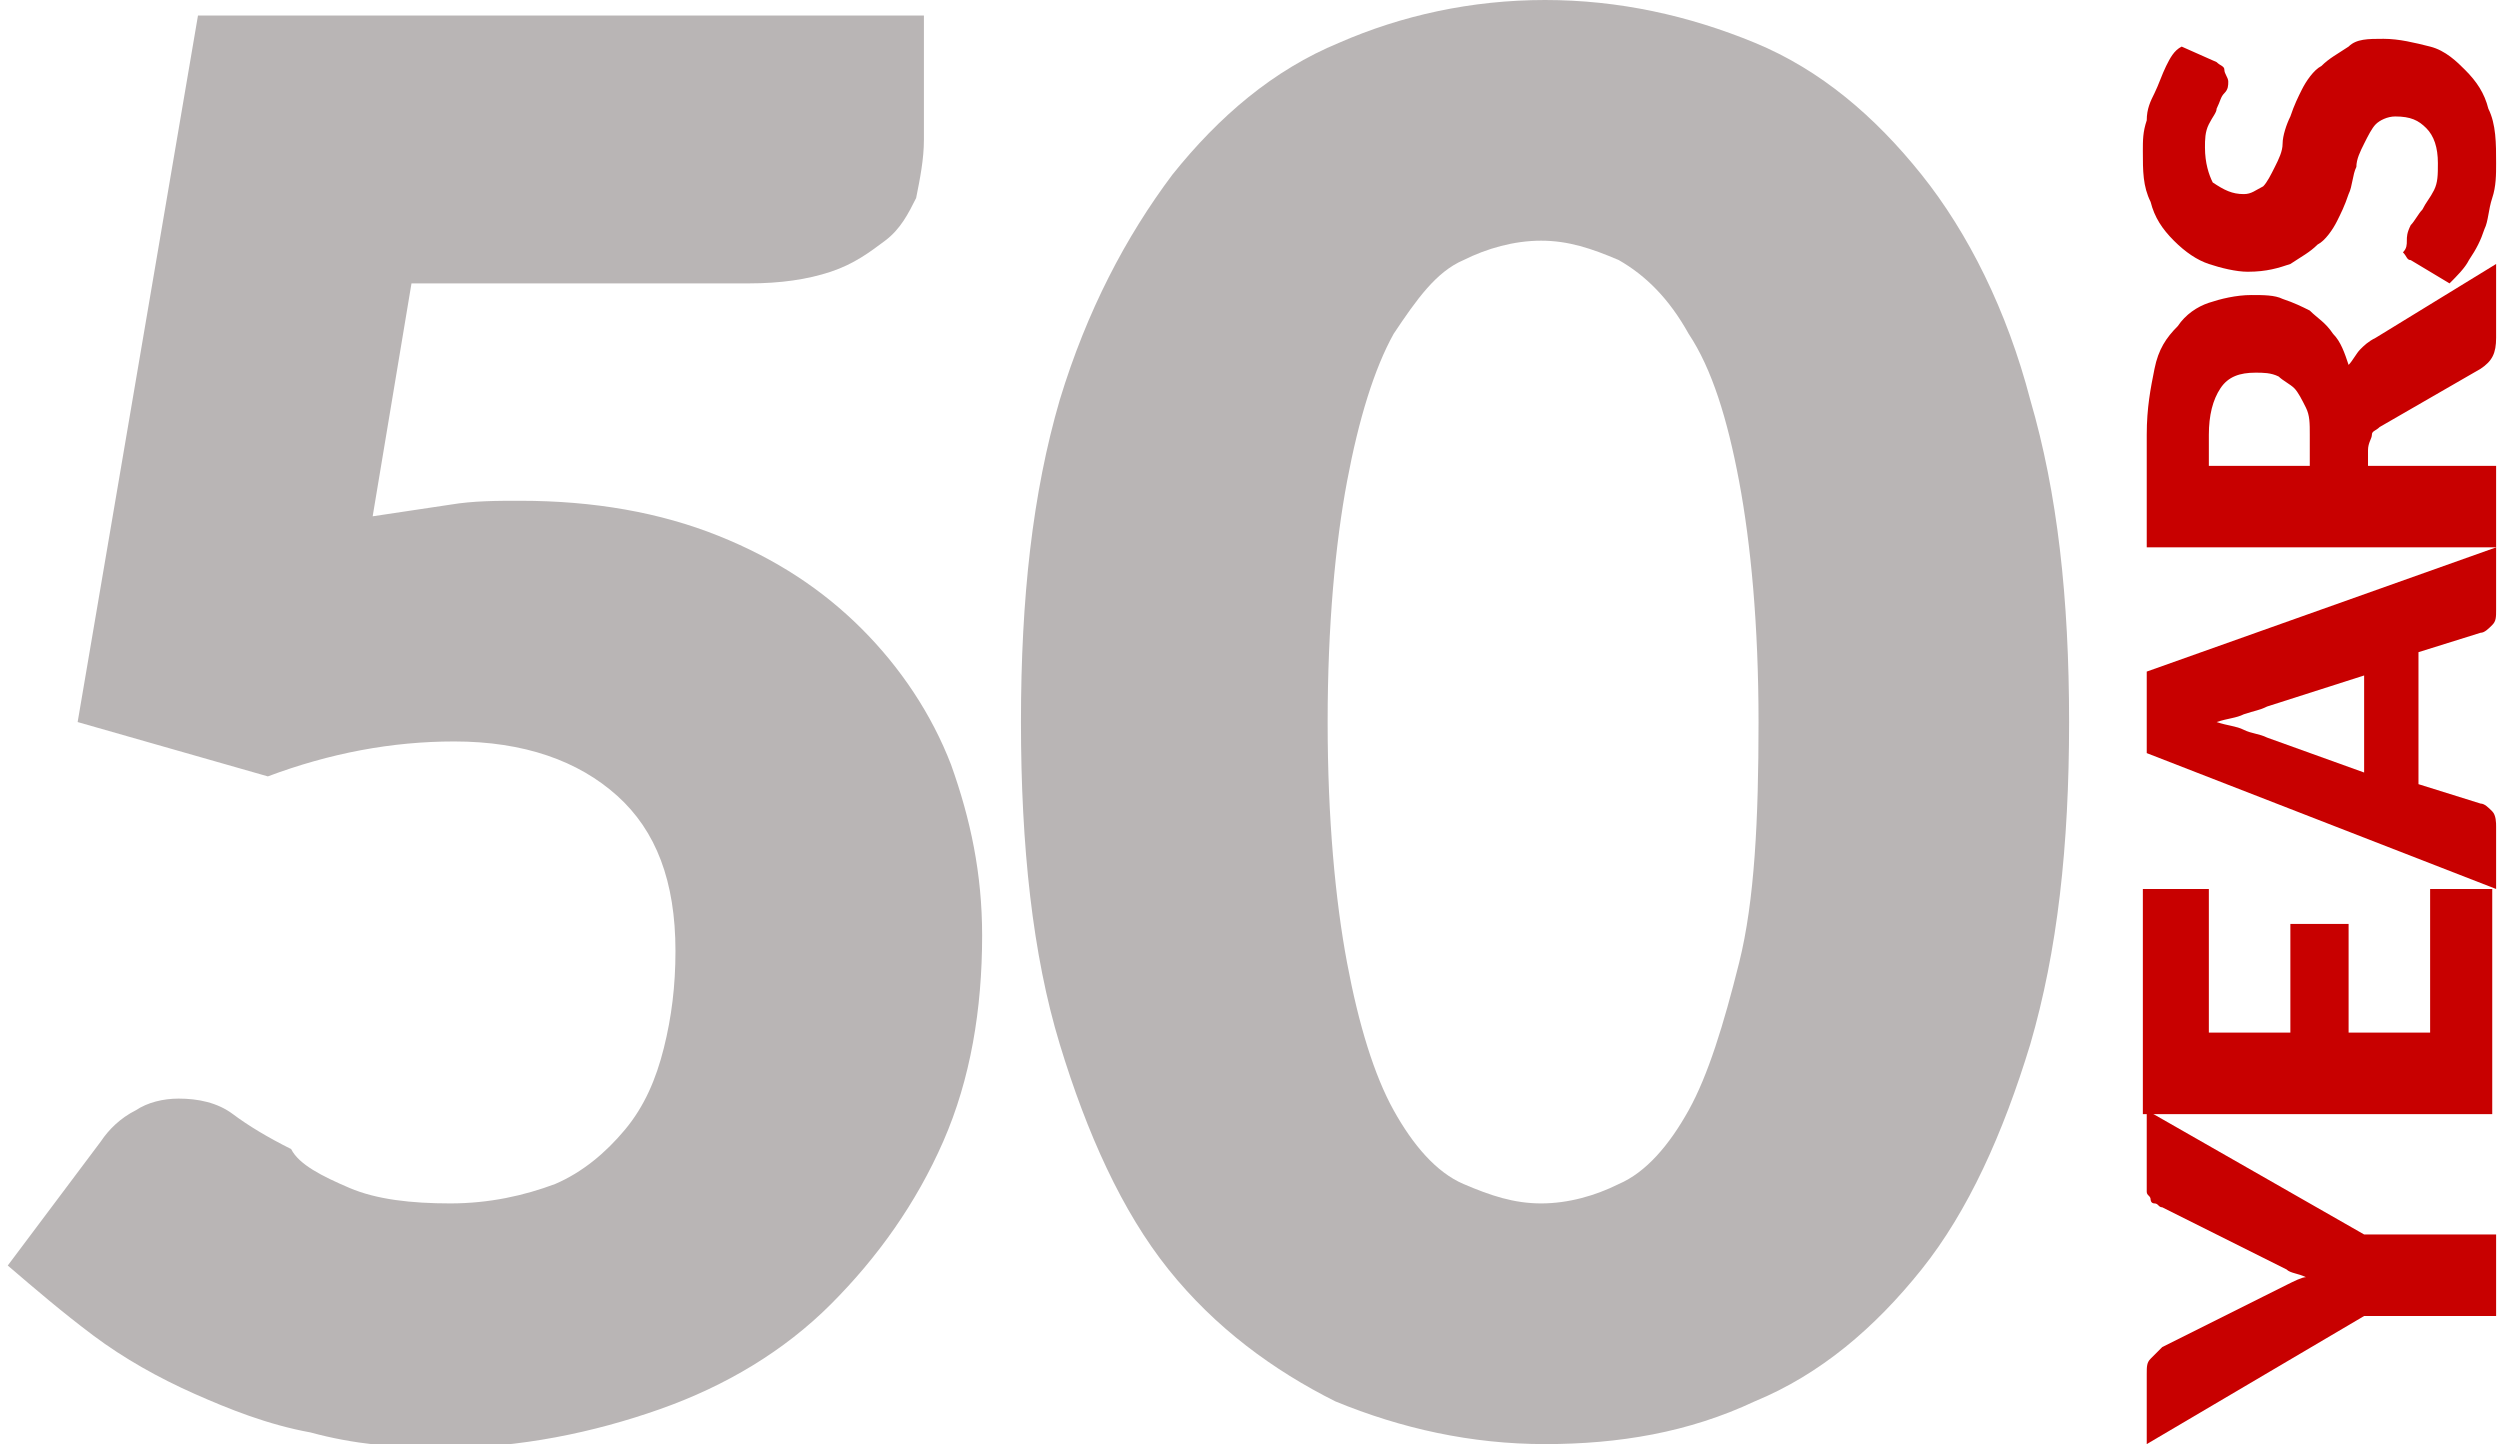
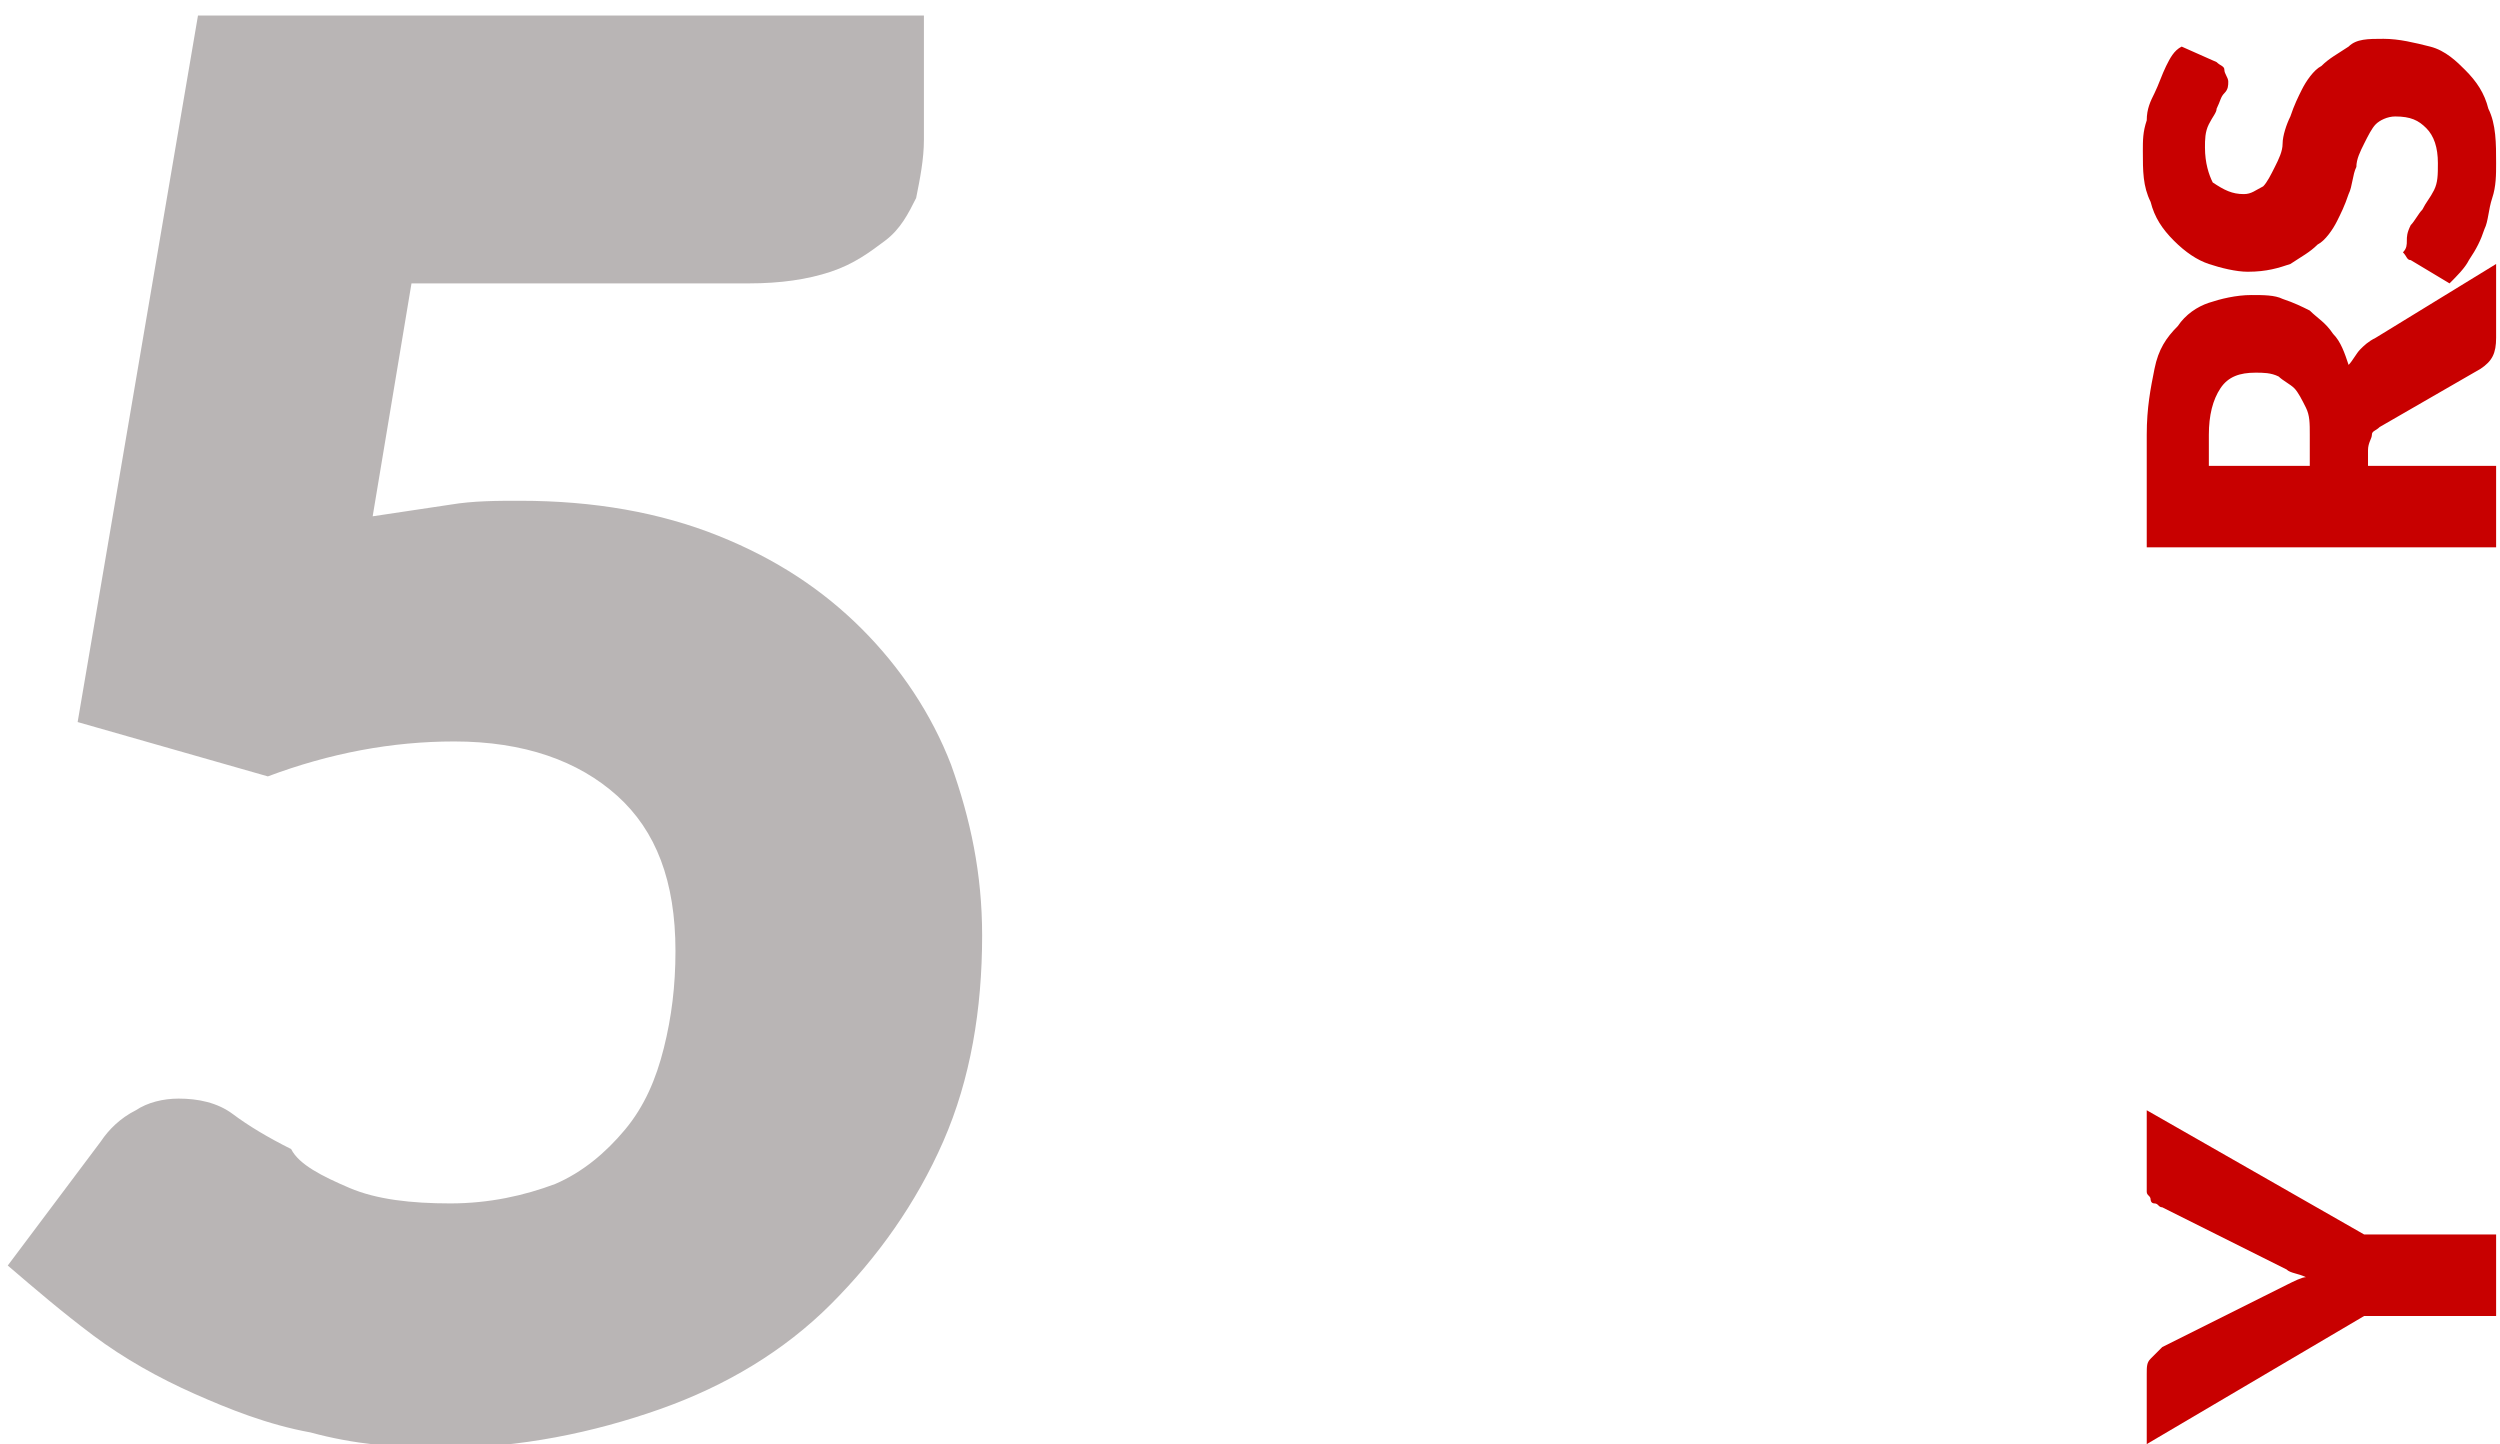
<svg xmlns="http://www.w3.org/2000/svg" version="1.1" id="Layer_1" x="0px" y="0px" viewBox="0 0 64.4 37.2" style="enable-background:new 0 0 64.4 37.2;" xml:space="preserve">
  <style type="text/css">
	.st0{fill:#B9B5B5;}
	.st1{fill:#C80000;}
</style>
  <g>
    <path class="st0" d="M23.8,3.6c0,0.5-0.1,1-0.2,1.5c-0.2,0.4-0.4,0.8-0.8,1.1c-0.4,0.3-0.8,0.6-1.4,0.8c-0.6,0.2-1.3,0.3-2.1,0.3   h-8.7l-1,6c0.7-0.1,1.3-0.2,2-0.3c0.6-0.1,1.2-0.1,1.8-0.1c1.9,0,3.6,0.3,5.1,0.9c1.5,0.6,2.7,1.4,3.7,2.4c1,1,1.8,2.2,2.3,3.5   c0.5,1.4,0.8,2.8,0.8,4.4c0,1.9-0.3,3.7-1,5.3c-0.7,1.6-1.7,3-2.9,4.2s-2.7,2.1-4.4,2.7c-1.7,0.6-3.6,1-5.6,1   c-1.2,0-2.3-0.1-3.4-0.4c-1.1-0.2-2.1-0.6-3-1c-0.9-0.4-1.8-0.9-2.6-1.5c-0.8-0.6-1.5-1.2-2.2-1.8l2.4-3.2c0.2-0.3,0.5-0.6,0.9-0.8   c0.3-0.2,0.7-0.3,1.1-0.3c0.5,0,1,0.1,1.4,0.4c0.4,0.3,0.9,0.6,1.5,0.9C7.7,30,8.3,30.3,9,30.6s1.6,0.4,2.6,0.4s1.9-0.2,2.7-0.5   c0.7-0.3,1.3-0.8,1.8-1.4c0.5-0.6,0.8-1.3,1-2.1s0.3-1.6,0.3-2.5c0-1.8-0.5-3.1-1.5-4c-1-0.9-2.4-1.4-4.2-1.4   c-1.6,0-3.2,0.3-4.8,0.9L2,18.6L5.1,0.4h18.7V3.6z" />
-     <path class="st0" d="M53.3,18.6c0,3.2-0.3,5.9-1,8.3c-0.7,2.3-1.6,4.3-2.8,5.8c-1.2,1.5-2.6,2.7-4.3,3.4c-1.7,0.8-3.5,1.1-5.4,1.1   c-1.9,0-3.7-0.4-5.4-1.1c-1.6-0.8-3.1-1.9-4.3-3.4c-1.2-1.5-2.1-3.5-2.8-5.8c-0.7-2.3-1-5.1-1-8.3c0-3.2,0.3-5.9,1-8.3   C28,8,29,6.1,30.2,4.5c1.2-1.5,2.6-2.7,4.3-3.4C36.1,0.4,37.9,0,39.8,0c1.9,0,3.7,0.4,5.4,1.1c1.7,0.7,3.1,1.9,4.3,3.4   c1.2,1.5,2.2,3.5,2.8,5.8C53,12.7,53.3,15.4,53.3,18.6z M45.3,18.6c0-2.5-0.2-4.6-0.5-6.2c-0.3-1.6-0.7-2.9-1.3-3.8   c-0.5-0.9-1.1-1.5-1.8-1.9c-0.7-0.3-1.3-0.5-2-0.5c-0.7,0-1.4,0.2-2,0.5c-0.7,0.3-1.2,1-1.8,1.9c-0.5,0.9-0.9,2.2-1.2,3.8   c-0.3,1.6-0.5,3.7-0.5,6.2c0,2.5,0.2,4.6,0.5,6.2c0.3,1.6,0.7,2.9,1.2,3.8c0.5,0.9,1.1,1.6,1.8,1.9c0.7,0.3,1.3,0.5,2,0.5   c0.7,0,1.4-0.2,2-0.5c0.7-0.3,1.3-1,1.8-1.9c0.5-0.9,0.9-2.2,1.3-3.8C45.2,23.2,45.3,21.1,45.3,18.6z" />
  </g>
  <g>
    <path class="st1" d="M60.9,31.8h3.4v2.1h-3.4l-5.6,3.3v-1.8c0-0.2,0-0.3,0.1-0.4c0.1-0.1,0.2-0.2,0.3-0.3l2.6-1.3   c0.2-0.1,0.4-0.2,0.6-0.3c0.2-0.1,0.4-0.2,0.5-0.2c-0.2-0.1-0.4-0.1-0.5-0.2c-0.2-0.1-0.4-0.2-0.6-0.3l-2.6-1.3   c-0.1,0-0.1-0.1-0.2-0.1c-0.1,0-0.1-0.1-0.1-0.1c0-0.1-0.1-0.1-0.1-0.2c0-0.1,0-0.2,0-0.2v-1.9L60.9,31.8z" />
-     <path class="st1" d="M55.3,22.9h1.6v3.7H59v-2.8h1.5v2.8h2.1v-3.7h1.6v5.8h-9V22.9z" />
-     <path class="st1" d="M64.3,14.1v1.6c0,0.2,0,0.3-0.1,0.4c-0.1,0.1-0.2,0.2-0.3,0.2l-1.6,0.5v3.4l1.6,0.5c0.1,0,0.2,0.1,0.3,0.2   c0.1,0.1,0.1,0.3,0.1,0.4v1.6l-9-3.5v-2.1L64.3,14.1z M60.9,19.9v-2.5l-2.5,0.8c-0.2,0.1-0.3,0.1-0.6,0.2c-0.2,0.1-0.4,0.1-0.7,0.2   c0.3,0.1,0.5,0.1,0.7,0.2c0.2,0.1,0.4,0.1,0.6,0.2L60.9,19.9z" />
    <path class="st1" d="M61,12h3.3v2.1h-9v-2.9c0-0.7,0.1-1.2,0.2-1.7c0.1-0.5,0.3-0.8,0.6-1.1c0.2-0.3,0.5-0.5,0.8-0.6   c0.3-0.1,0.7-0.2,1.1-0.2c0.3,0,0.6,0,0.8,0.1c0.3,0.1,0.5,0.2,0.7,0.3c0.2,0.2,0.4,0.3,0.6,0.6c0.2,0.2,0.3,0.5,0.4,0.8   c0.1-0.1,0.2-0.3,0.3-0.4c0.1-0.1,0.2-0.2,0.4-0.3l3.1-1.9v1.9c0,0.4-0.1,0.6-0.4,0.8l-2.6,1.5c-0.1,0.1-0.2,0.1-0.2,0.2   c0,0.1-0.1,0.2-0.1,0.4V12z M59.5,12v-0.8c0-0.3,0-0.5-0.1-0.7c-0.1-0.2-0.2-0.4-0.3-0.5c-0.1-0.1-0.3-0.2-0.4-0.3   c-0.2-0.1-0.4-0.1-0.6-0.1c-0.4,0-0.7,0.1-0.9,0.4c-0.2,0.3-0.3,0.7-0.3,1.2V12H59.5z" />
    <path class="st1" d="M57.1,1.6c0.1,0.1,0.2,0.1,0.2,0.2c0,0.1,0.1,0.2,0.1,0.3c0,0.1,0,0.2-0.1,0.3c-0.1,0.1-0.1,0.2-0.2,0.4   C57.1,2.9,57,3,56.9,3.2c-0.1,0.2-0.1,0.4-0.1,0.6c0,0.4,0.1,0.7,0.2,0.9C57.3,4.9,57.5,5,57.8,5c0.2,0,0.3-0.1,0.5-0.2   c0.1-0.1,0.2-0.3,0.3-0.5c0.1-0.2,0.2-0.4,0.2-0.6C58.8,3.5,58.9,3.2,59,3c0.1-0.3,0.2-0.5,0.3-0.7c0.1-0.2,0.3-0.5,0.5-0.6   c0.2-0.2,0.4-0.3,0.7-0.5C60.7,1,61,1,61.4,1c0.4,0,0.8,0.1,1.2,0.2c0.4,0.1,0.7,0.4,0.9,0.6c0.3,0.3,0.5,0.6,0.6,1   c0.2,0.4,0.2,0.9,0.2,1.4c0,0.3,0,0.6-0.1,0.9c-0.1,0.3-0.1,0.6-0.2,0.8c-0.1,0.3-0.2,0.5-0.4,0.8c-0.1,0.2-0.3,0.4-0.5,0.6l-1-0.6   c-0.1,0-0.1-0.1-0.2-0.2C62,6.4,62,6.3,62,6.2c0-0.1,0-0.2,0.1-0.4c0.1-0.1,0.2-0.3,0.3-0.4c0.1-0.2,0.2-0.3,0.3-0.5   c0.1-0.2,0.1-0.4,0.1-0.7c0-0.4-0.1-0.7-0.3-0.9c-0.2-0.2-0.4-0.3-0.8-0.3c-0.2,0-0.4,0.1-0.5,0.2c-0.1,0.1-0.2,0.3-0.3,0.5   c-0.1,0.2-0.2,0.4-0.2,0.6c-0.1,0.2-0.1,0.5-0.2,0.7c-0.1,0.3-0.2,0.5-0.3,0.7c-0.1,0.2-0.3,0.5-0.5,0.6c-0.2,0.2-0.4,0.3-0.7,0.5   c-0.3,0.1-0.6,0.2-1.1,0.2c-0.3,0-0.7-0.1-1-0.2c-0.3-0.1-0.6-0.3-0.9-0.6c-0.3-0.3-0.5-0.6-0.6-1c-0.2-0.4-0.2-0.8-0.2-1.3   c0-0.3,0-0.5,0.1-0.8c0-0.3,0.1-0.5,0.2-0.7c0.1-0.2,0.2-0.5,0.3-0.7c0.1-0.2,0.2-0.4,0.4-0.5L57.1,1.6z" />
  </g>
</svg>